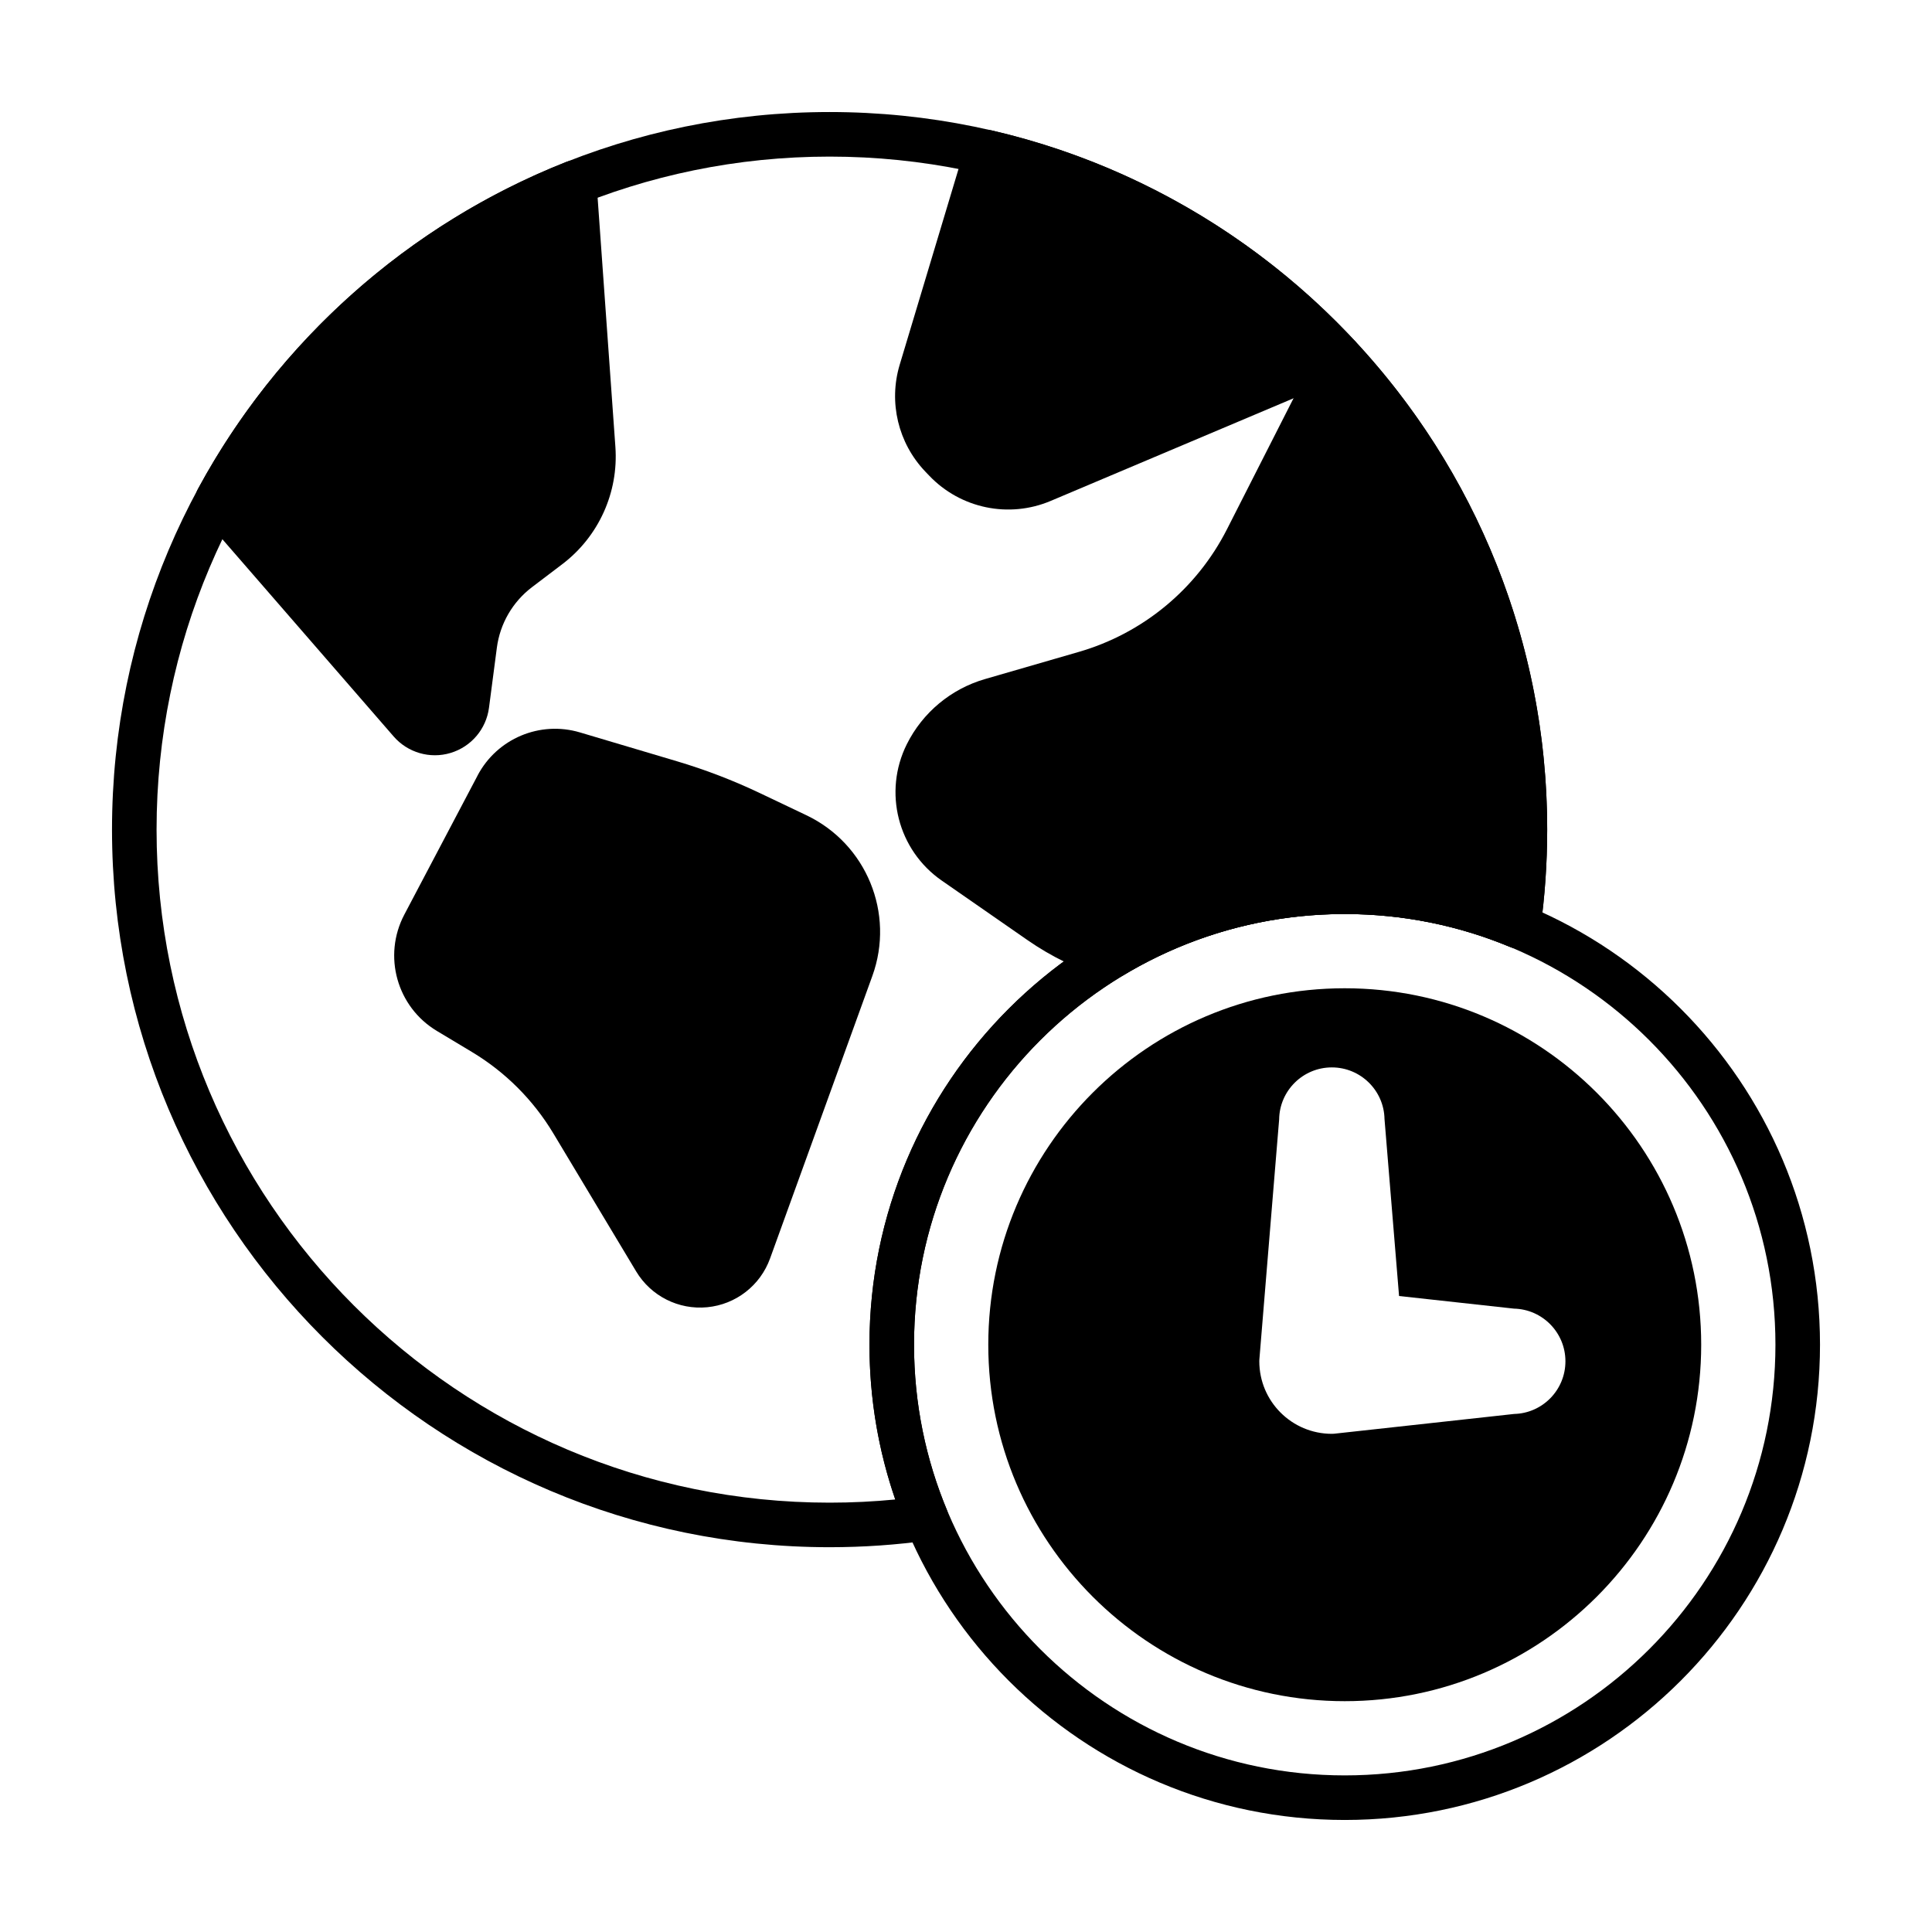
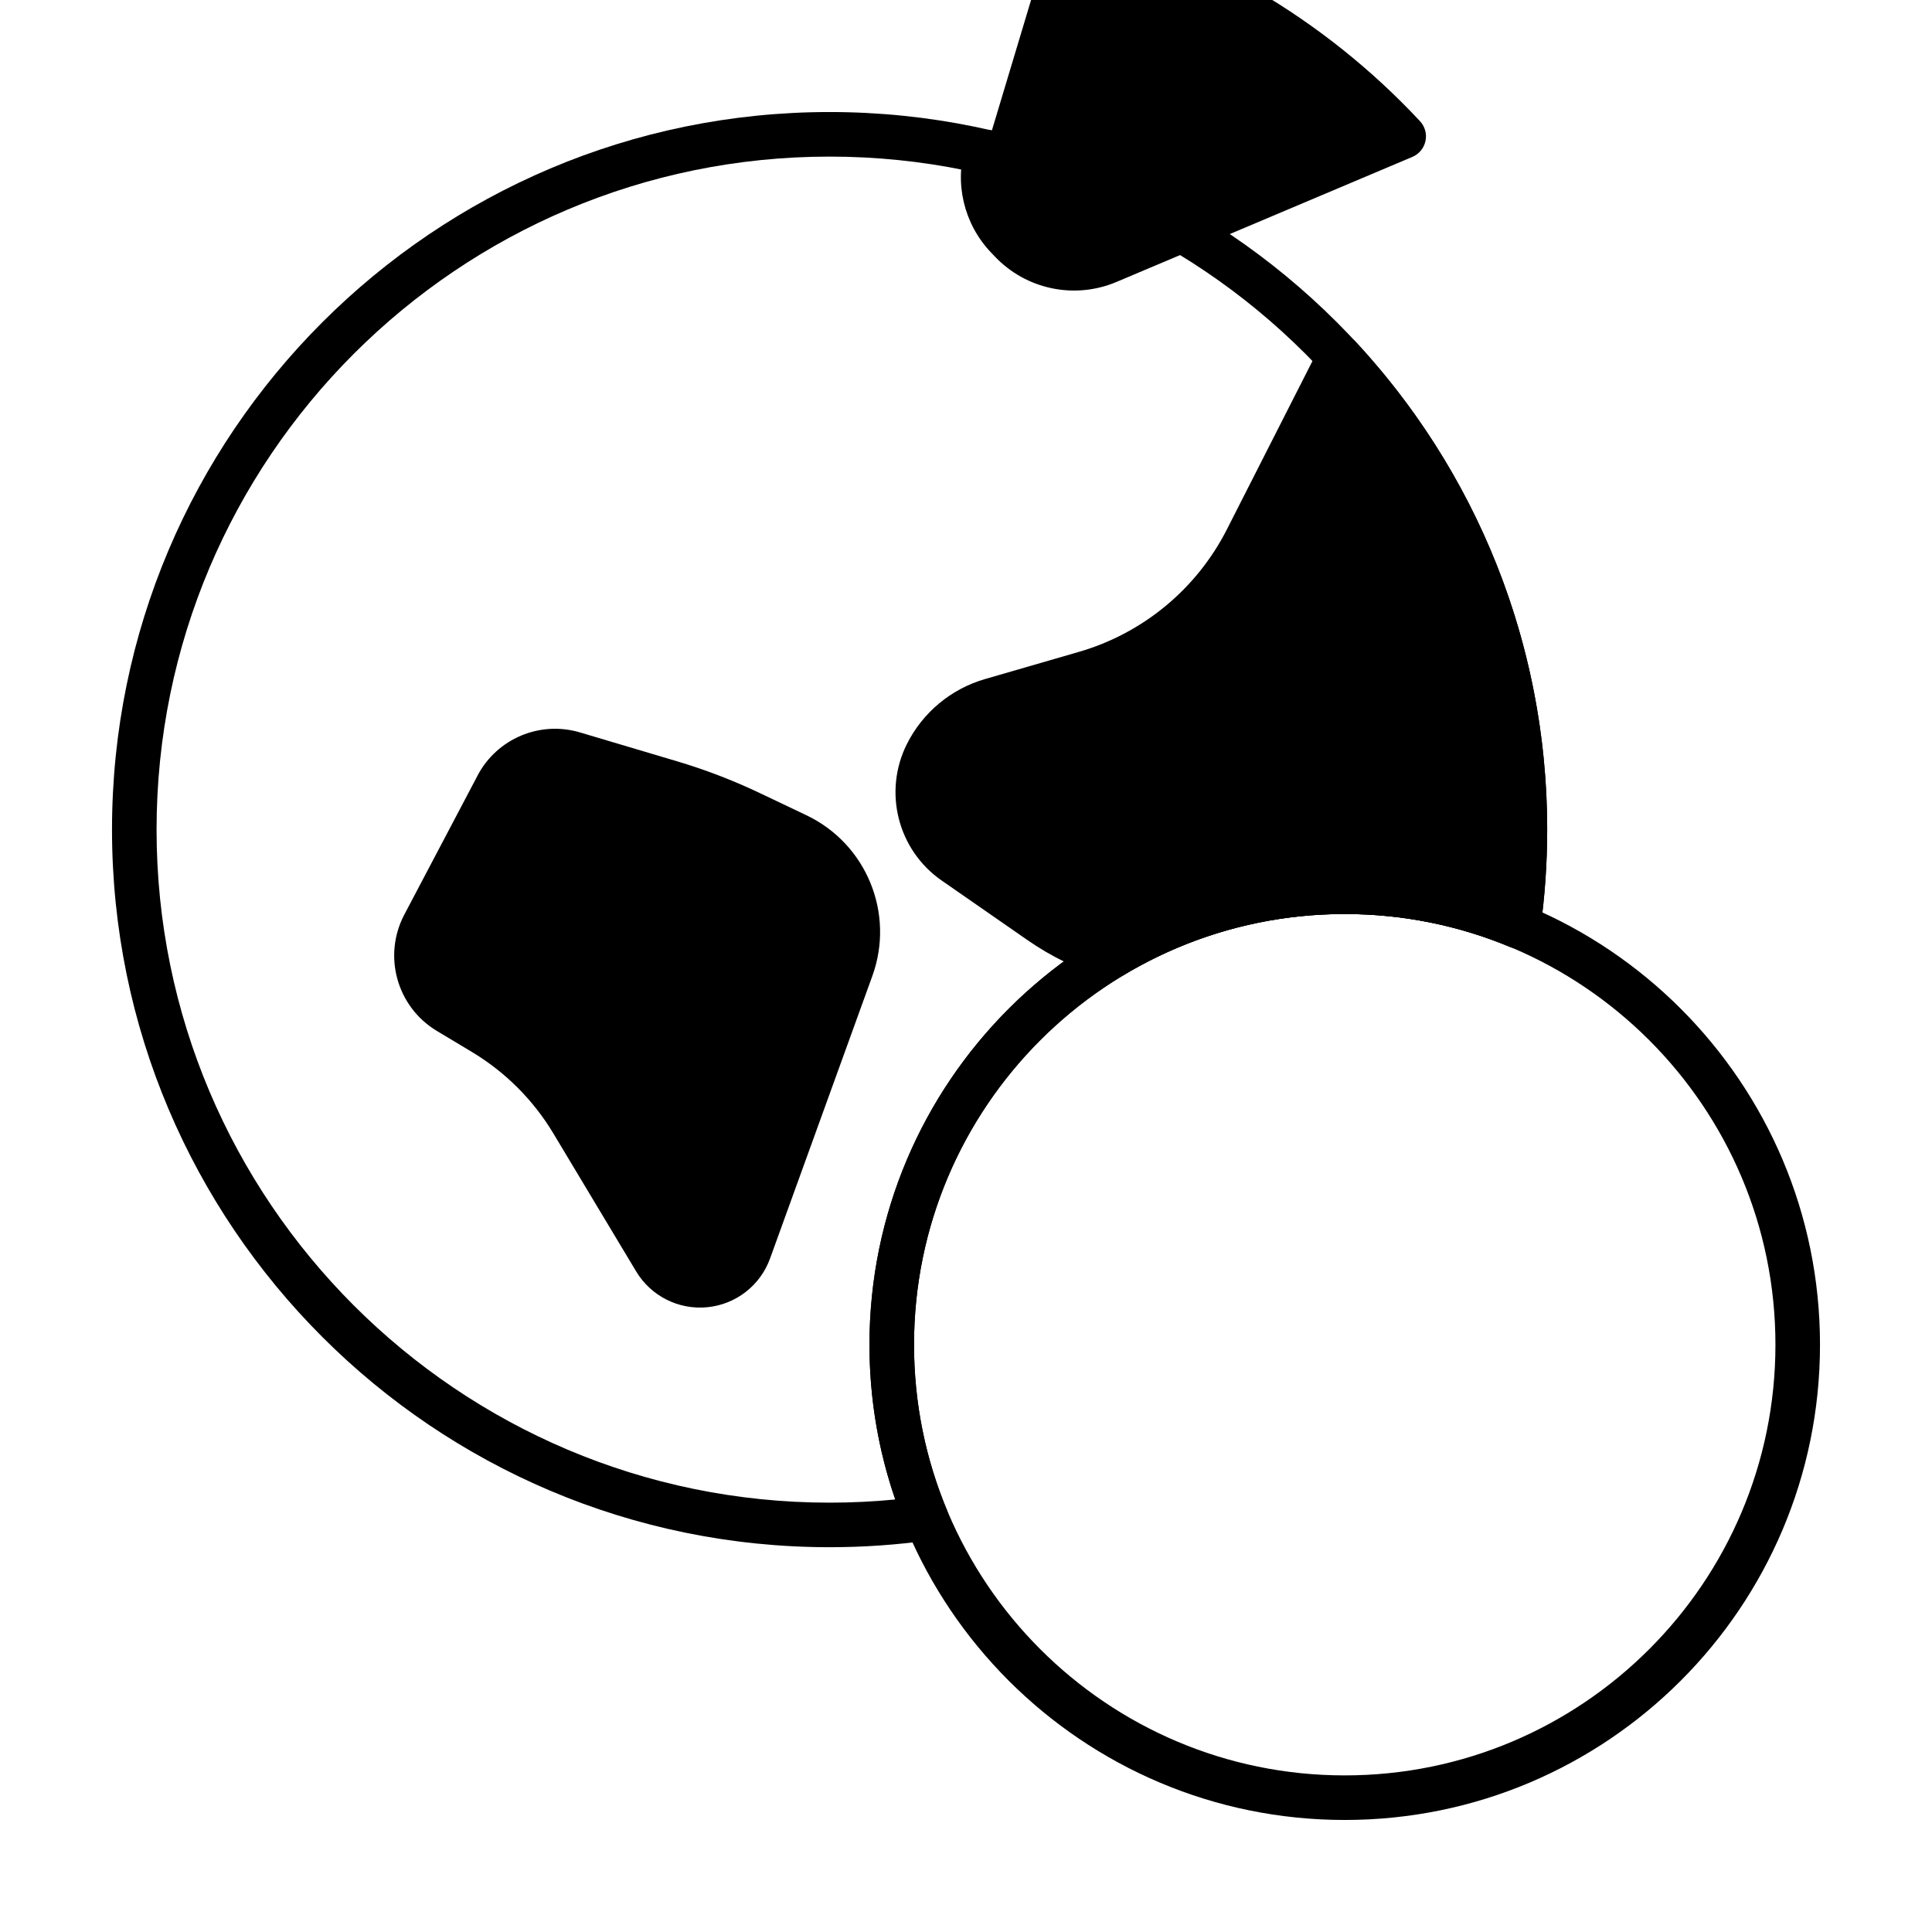
<svg xmlns="http://www.w3.org/2000/svg" fill="#000000" width="800px" height="800px" version="1.1" viewBox="144 144 512 512">
  <g fill-rule="evenodd">
-     <path d="m500.37 405.9c-52.137 0-94.465 42.328-94.465 94.465 0 52.137 42.328 94.465 94.465 94.465 52.137 0 94.465-42.328 94.465-94.465 0-52.137-42.328-94.465-94.465-94.465zm-22.625 98.375c-0.008 0.156-0.016 0.324-0.016 0.48 0 10.613 8.613 19.223 19.223 19.223 0.211 0 0.426-0.008 0.645-0.031l47.664-5.234c7.527-0.18 13.594-6.359 13.594-13.957 0-7.598-6.078-13.785-13.633-13.957 0.039 0-30.457-3.344-30.457-3.344s-3.856-46.902-3.856-46.902c-0.141-7.566-6.336-13.68-13.957-13.68-7.652 0-13.879 6.164-13.965 13.801 0-0.117-5.242 63.605-5.242 63.605z" />
    <path d="m270.57 349.52c-5.574 10.586-13.562 25.75-19.422 36.863-5.754 10.934-1.977 24.465 8.629 30.828l9.289 5.574c8.855 5.312 16.262 12.723 21.578 21.578 6.219 10.359 14.688 24.473 21.945 36.574 3.922 6.535 11.25 10.234 18.836 9.492 7.582-0.73 14.066-5.762 16.656-12.934 8.078-22.285 19.363-53.465 27.102-74.855 6.008-16.578-1.559-35.016-17.484-42.594-4.305-2.047-8.59-4.094-12.25-5.832-7.125-3.394-14.5-6.227-22.066-8.477-7.543-2.242-17.617-5.242-25.68-7.637-10.613-3.164-21.98 1.621-27.145 11.422z" />
-     <path d="m302.06 192c-0.133-1.875-1.156-3.574-2.746-4.574s-3.566-1.18-5.312-0.496c-41.801 16.539-76.359 47.469-97.551 86.664-1.172 2.164-0.883 4.824 0.73 6.684l51.145 58.898c3.731 4.289 9.645 6.008 15.09 4.359 5.449-1.637 9.43-6.32 10.172-11.965l2.086-15.926c0.836-6.367 4.18-12.137 9.297-16.027 2.559-1.945 5.352-4.062 8.039-6.102 9.645-7.32 14.941-19.02 14.074-31.102 0 0-5.023-70.414-5.023-70.414z" />
-     <path d="m406.86 178.57c-3.031-0.699-6.094 1.07-6.992 4.055l-17.438 58.031c-2.992 9.957-0.41 20.75 6.754 28.285 0.355 0.363 0.699 0.73 1.055 1.102 8.305 8.723 21.137 11.391 32.219 6.699l78.398-33.133c1.77-0.746 3.07-2.32 3.473-4.211 0.402-1.883-0.141-3.84-1.457-5.258-25.355-27.168-58.574-46.902-96.016-55.57z" />
+     <path d="m406.86 178.57c-3.031-0.699-6.094 1.07-6.992 4.055c-2.992 9.957-0.41 20.75 6.754 28.285 0.355 0.363 0.699 0.73 1.055 1.102 8.305 8.723 21.137 11.391 32.219 6.699l78.398-33.133c1.77-0.746 3.07-2.32 3.473-4.211 0.402-1.883-0.141-3.84-1.457-5.258-25.355-27.168-58.574-46.902-96.016-55.57z" />
    <path d="m500.37 374.41c-69.52 0-125.95 56.434-125.95 125.95 0 69.52 56.434 125.95 125.95 125.95 69.52 0 125.95-56.434 125.95-125.95 0-69.52-56.434-125.95-125.95-125.95zm0 11.809c63 0 114.14 51.145 114.14 114.14s-51.145 114.14-114.14 114.14-114.14-51.145-114.14-114.14 51.145-114.14 114.14-114.14z" />
    <path d="m390.27 552.2c1.812-0.25 3.402-1.332 4.312-2.914 0.906-1.59 1.023-3.512 0.324-5.195-5.598-13.469-8.684-28.238-8.684-43.723 0-63 51.145-114.14 114.14-114.14 15.484 0 30.254 3.086 43.723 8.684 1.684 0.699 3.606 0.582 5.195-0.324 1.582-0.914 2.66-2.504 2.914-4.312 1.203-8.645 1.828-17.461 1.828-26.418 0-104.96-85.215-190.17-190.17-190.17s-190.17 85.215-190.17 190.17c0 104.96 85.215 190.17 190.17 190.17 8.957 0 17.773-0.621 26.418-1.828zm-9.012-10.824c-5.731 0.559-11.531 0.844-17.406 0.844-98.441 0-178.36-79.926-178.36-178.36 0-98.441 79.926-178.36 178.36-178.36 98.441 0 178.36 79.926 178.36 178.36 0 5.871-0.285 11.676-0.844 17.406-12.855-4.434-26.656-6.84-41.004-6.84-69.52 0-125.95 56.434-125.95 125.95 0 14.352 2.41 28.148 6.84 41.004z" />
    <path d="m436.71 403.13c1.613 0.512 3.371 0.301 4.816-0.574 17.184-10.367 37.32-16.336 58.836-16.336 15.484 0 30.254 3.086 43.723 8.684 1.684 0.699 3.606 0.582 5.195-0.324 1.582-0.914 2.66-2.504 2.914-4.312 1.203-8.637 1.828-17.453 1.828-26.418 0-49.887-19.246-95.316-50.711-129.24-1.316-1.418-3.234-2.094-5.148-1.836-1.914 0.27-3.574 1.457-4.449 3.172l-24.57 48.344c-8.039 15.801-22.254 27.559-39.281 32.48-8.77 2.543-17.895 5.18-24.82 7.188-9.012 2.606-16.523 8.855-20.719 17.246-6.328 12.676-2.402 28.07 9.234 36.148 7.086 4.922 15.445 10.715 22.727 15.777 6.297 4.367 13.195 7.731 20.43 10.004z" />
  </g>
</svg>